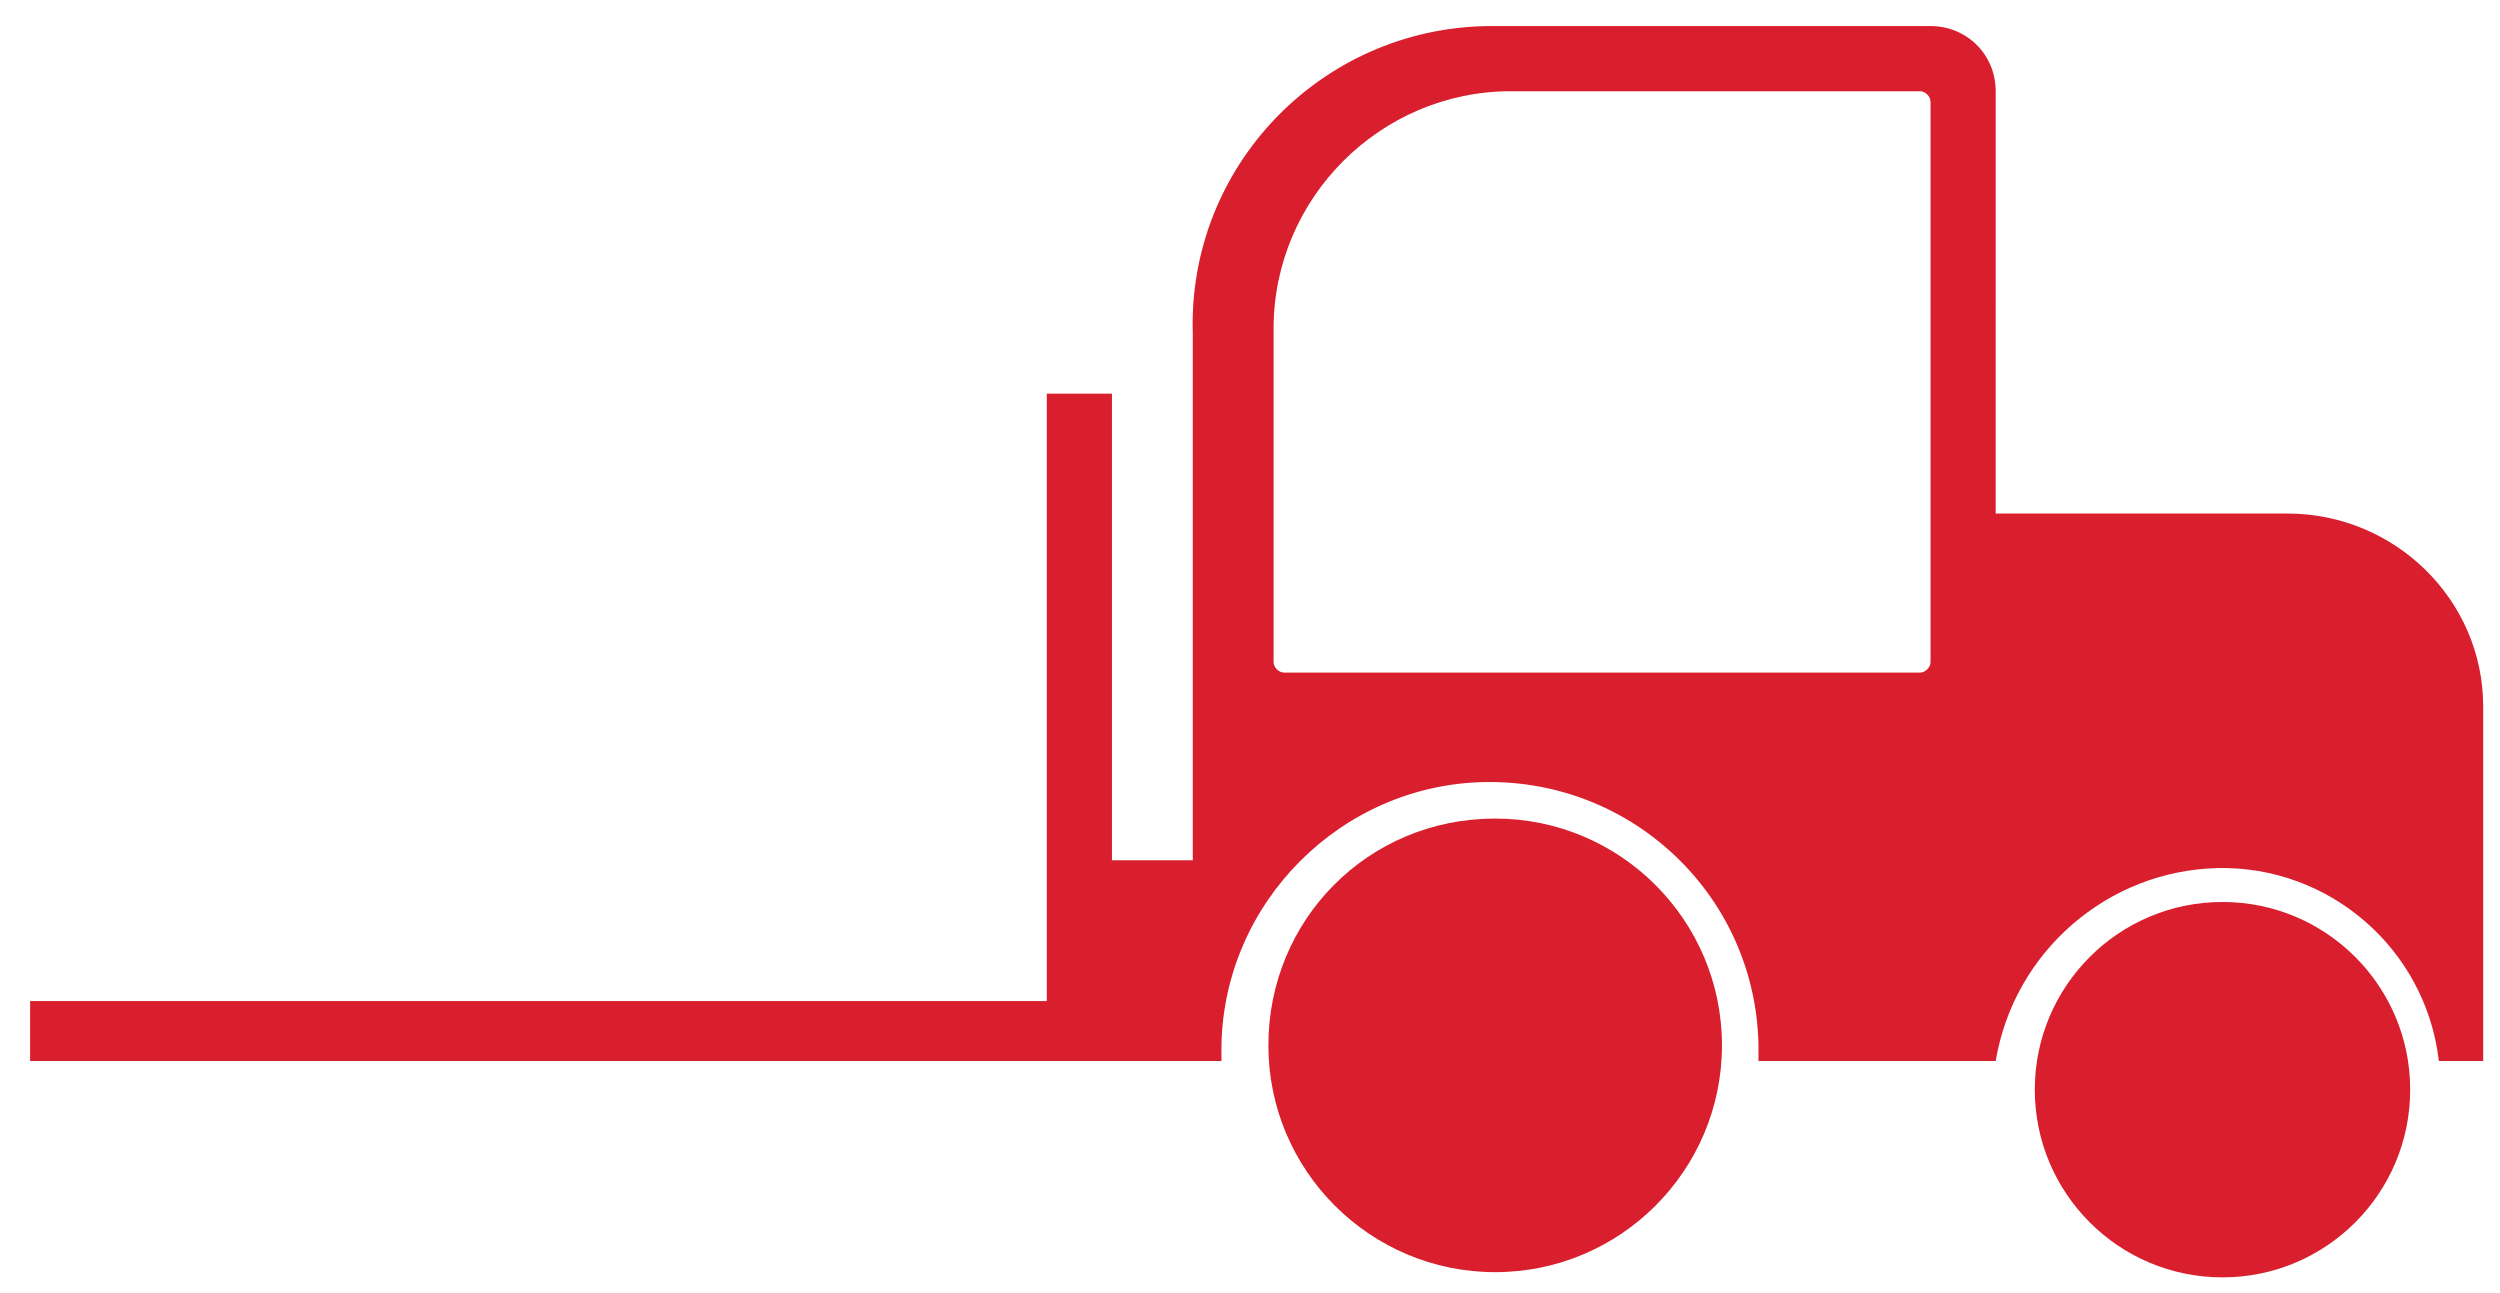
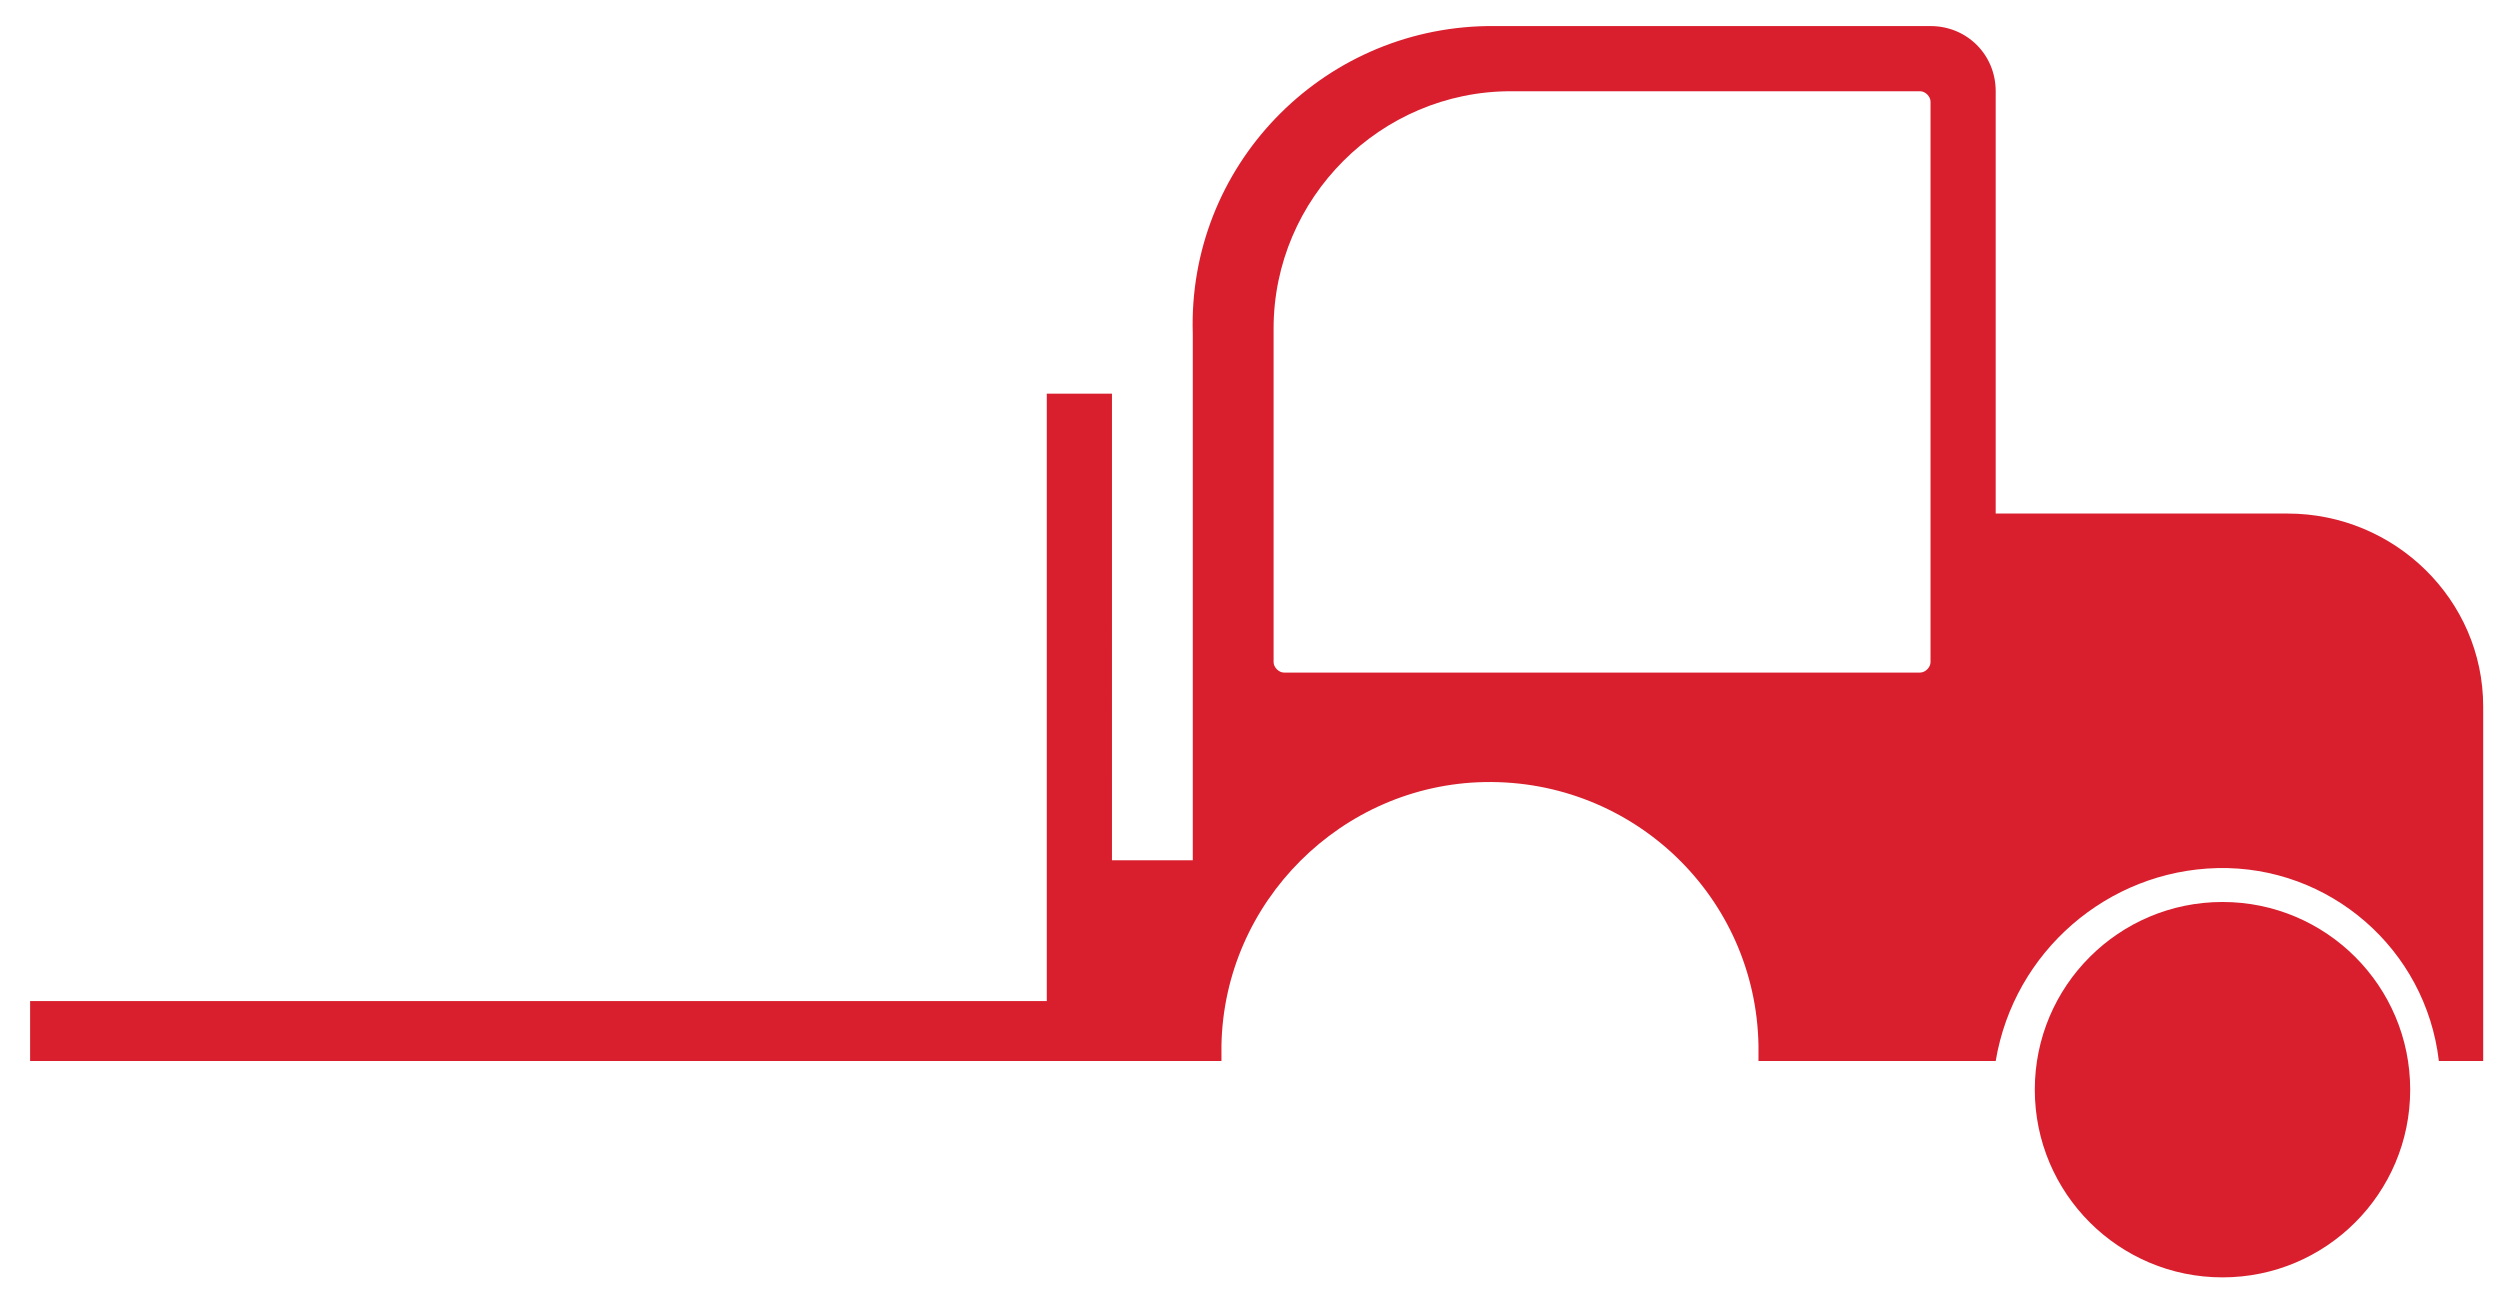
<svg xmlns="http://www.w3.org/2000/svg" version="1.1" id="Layer_1" x="0px" y="0px" viewBox="0 0 95.9 49.6" style="enable-background:new 0 0 95.9 49.6;" xml:space="preserve">
  <style type="text/css">
	.st0{fill:#D91F2D;}
</style>
  <title>Icons/calendar</title>
  <desc>Created with Sketch.</desc>
  <g id="Group_365" transform="translate(-262.745 -12)">
    <g>
-       <path class="st0" d="M320.1,43.4C320,43.4,320,43.4,320.1,43.4c-4.9,0-8.7,3.9-8.7,8.7c0,4.8,3.9,8.7,8.7,8.7    c4.8,0,8.7-3.9,8.7-8.7S324.9,43.4,320.1,43.4z" />
      <circle class="st0" cx="348" cy="53.8" r="7.2" />
      <path class="st0" d="M350.5,31.7h-11.2V15.5c0-1.4-1.1-2.5-2.5-2.5h-16.7c-0.1,0-0.2,0-0.3,0c-6.4,0.1-11.5,5.4-11.3,11.8v7v13    v0.2h-3.1V27.1h-2.5v23.3h-39v2.3h40.3v0h5.4v-0.6c0.1-5.5,4.6-10,10.1-10.1c5.7-0.1,10.4,4.4,10.5,10.1v0.6h9.1    c0.7-4.2,4.3-7.3,8.5-7.4c4.3-0.1,8,3.1,8.5,7.4h1.7V39.3c0-0.1,0-0.1,0-0.2C358,35,354.6,31.7,350.5,31.7z M336.8,37.4    c0,0.2-0.2,0.4-0.4,0.4h-24.4c-0.2,0-0.4-0.2-0.4-0.4V24.6c0,0,0,0,0,0c0-5,4.1-9.1,9.1-9.1h15.7c0.2,0,0.4,0.2,0.4,0.4V37.4z" />
    </g>
  </g>
</svg>